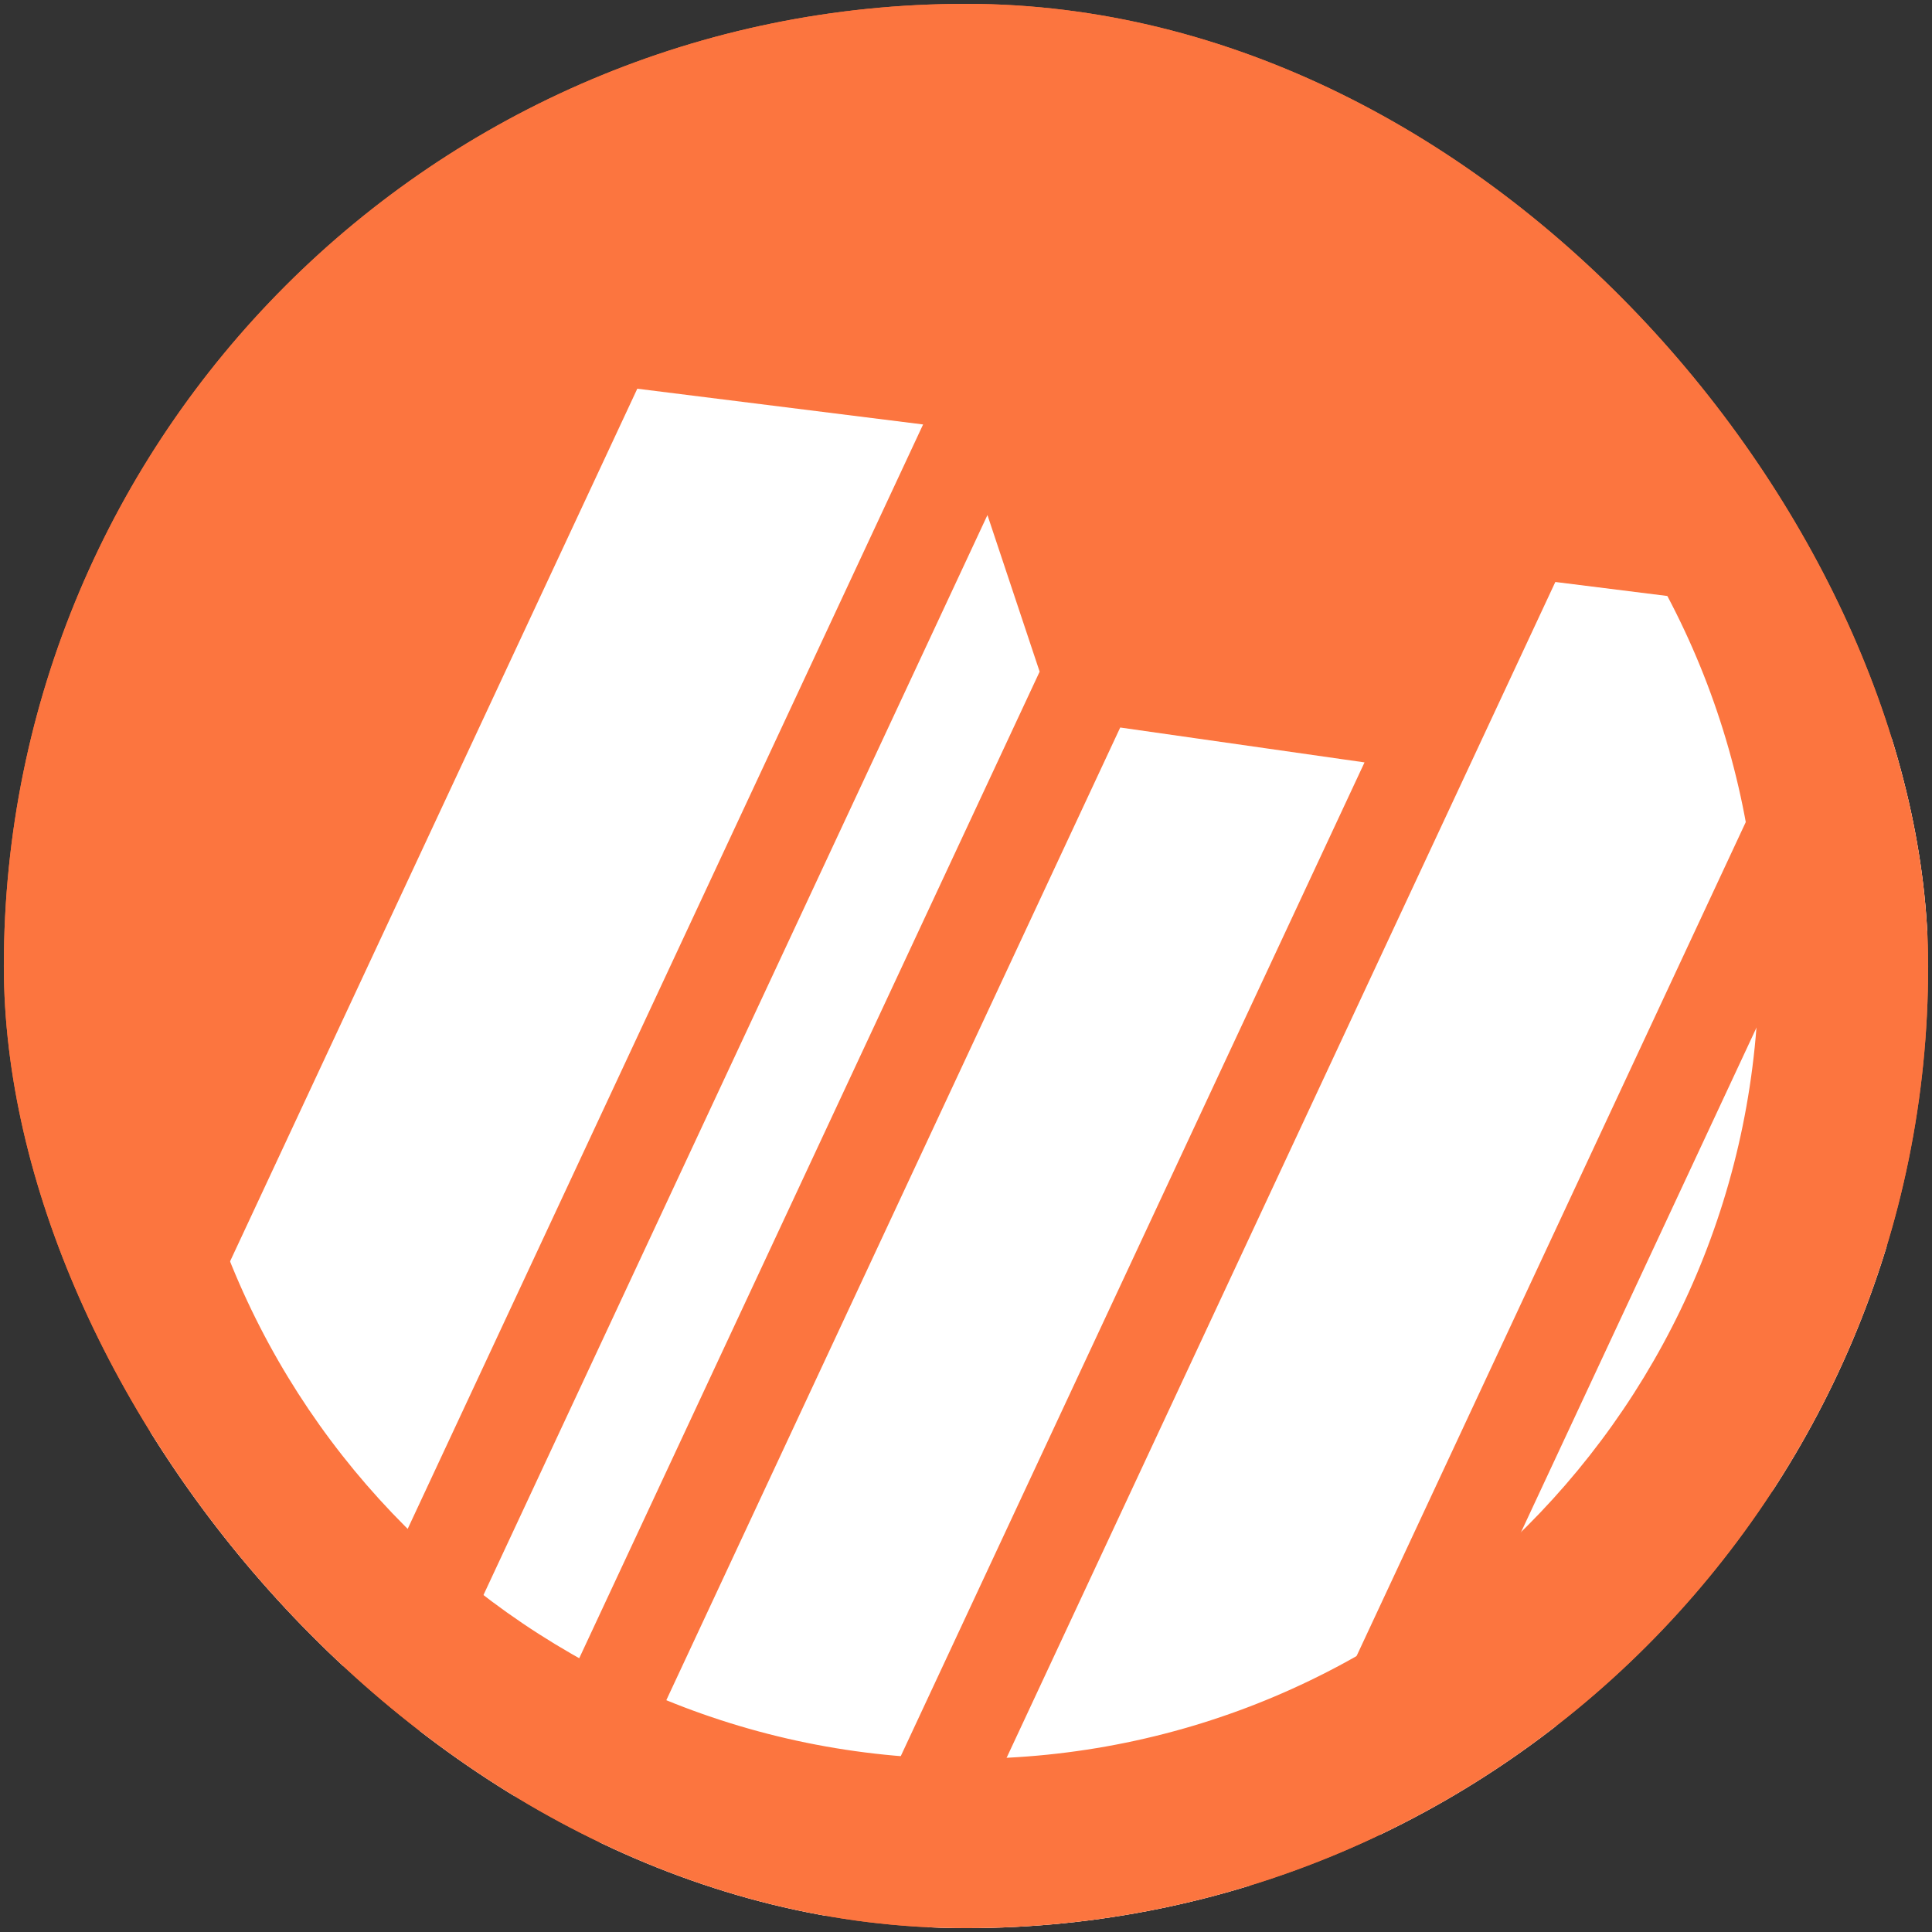
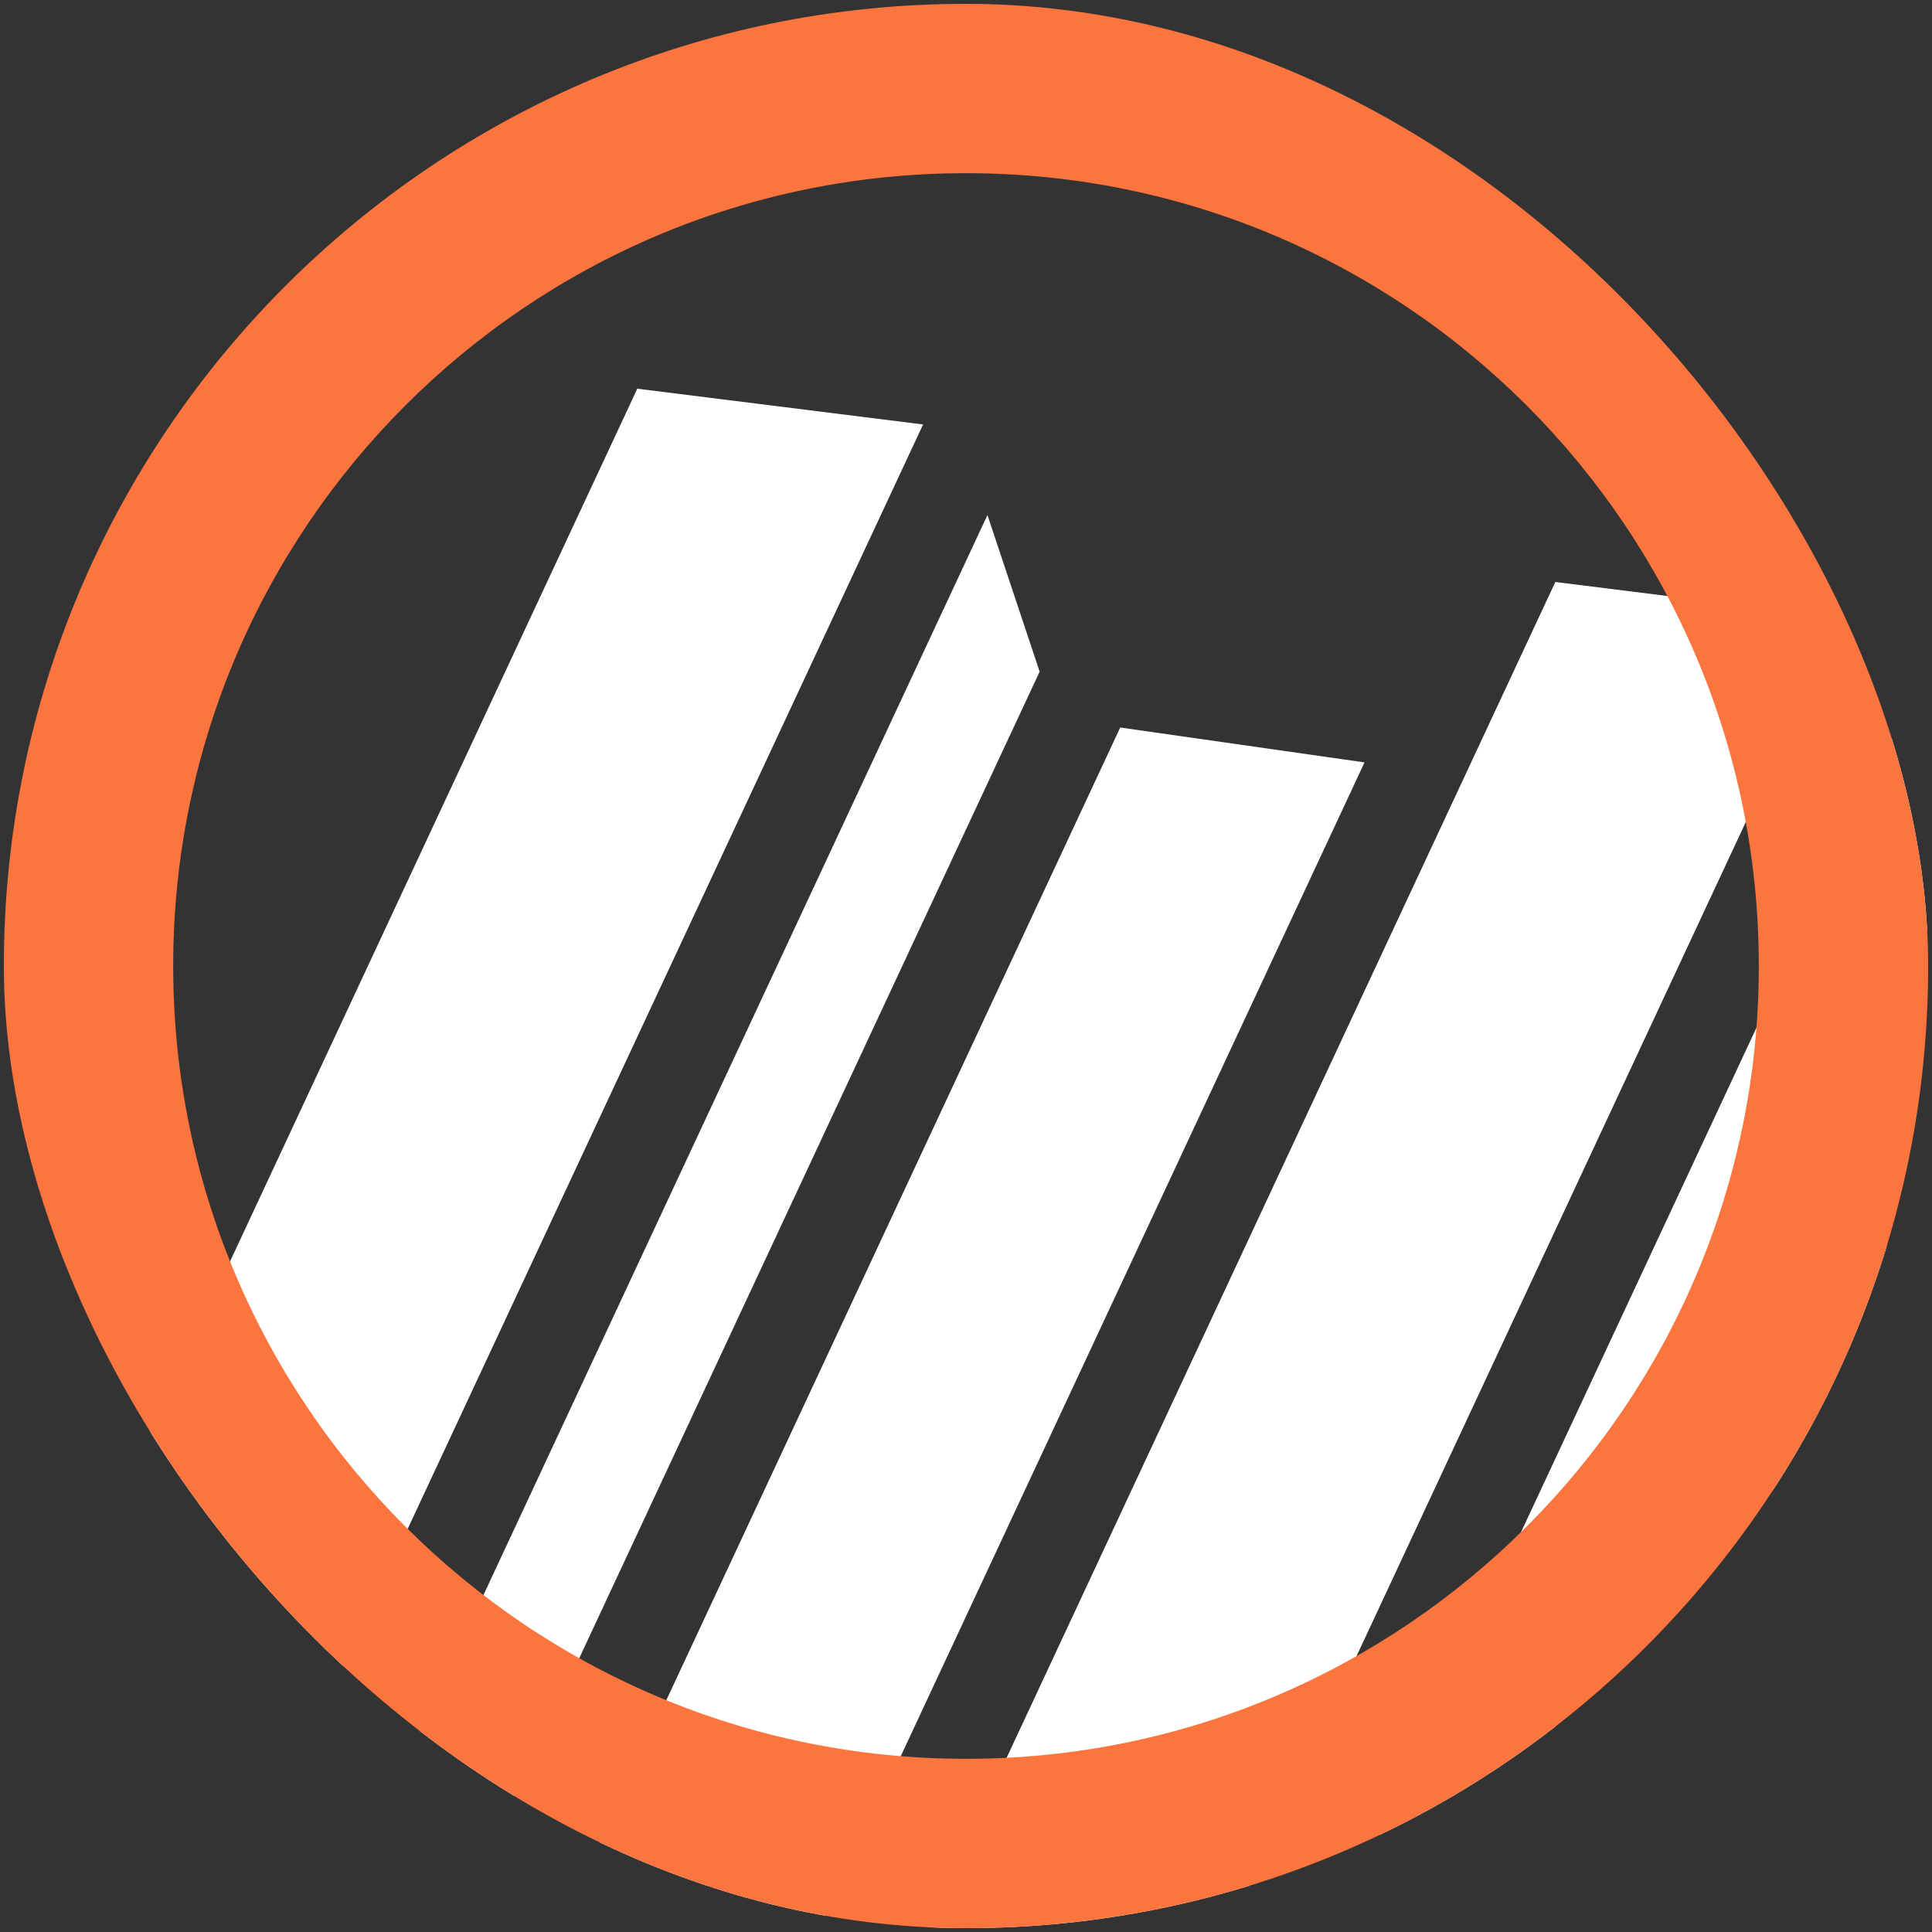
<svg xmlns="http://www.w3.org/2000/svg" width="502" height="502" viewBox="0 0 502 502" fill="none">
  <rect x="0" y="0" width="502" height="502" fill="#333333" stroke="none" />
  <g clip-path="url(#clip0_245_719)">
-     <path d="M501 251C501 389.071 389.071 501 251 501C112.929 501 1 389.071 1 251C1 112.929 112.929 1 251 1C389.071 1 501 112.929 501 251Z" fill="#FC753F" />
    <path d="M348.348 568.294L334.789 527.604L495.112 184.047L508.671 224.737L348.348 568.294ZM109.811 518.063L96.252 477.373L256.574 133.829L270.133 174.518L109.811 518.063ZM165.591 100.999L239.852 110.289L75.248 462.998L1 453.708L165.591 100.999ZM188.566 550.768L126.408 541.892L291.074 189.032L354.55 198.096L209.57 508.76L188.566 550.768ZM404.129 151.217L478.389 160.508L313.786 513.229L239.525 503.939L404.129 151.217ZM427.104 600.999L364.946 592.123L529.612 239.263L593.076 248.327L448.02 559.167L427.104 600.999ZM552.323 563.435L478.063 554.157L642.666 201.436L716.927 210.726L552.323 563.435Z" fill="white" />
    <path fill-rule="evenodd" clip-rule="evenodd" d="M251 1C389.071 1 501 112.929 501 251C501 389.071 389.071 501 251 501C112.929 501 1 389.071 1 251C1 112.929 112.929 1 251 1ZM251 45C137.229 45 45 137.229 45 251C45 364.771 137.229 457 251 457C364.771 457 457 364.771 457 251C457 137.229 364.771 45 251 45Z" fill="#FC753F" />
  </g>
  <defs>
    <clipPath id="clip0_245_719">
      <rect x="1" y="1" width="500" height="500" rx="250" fill="white" />
    </clipPath>
  </defs>
</svg>